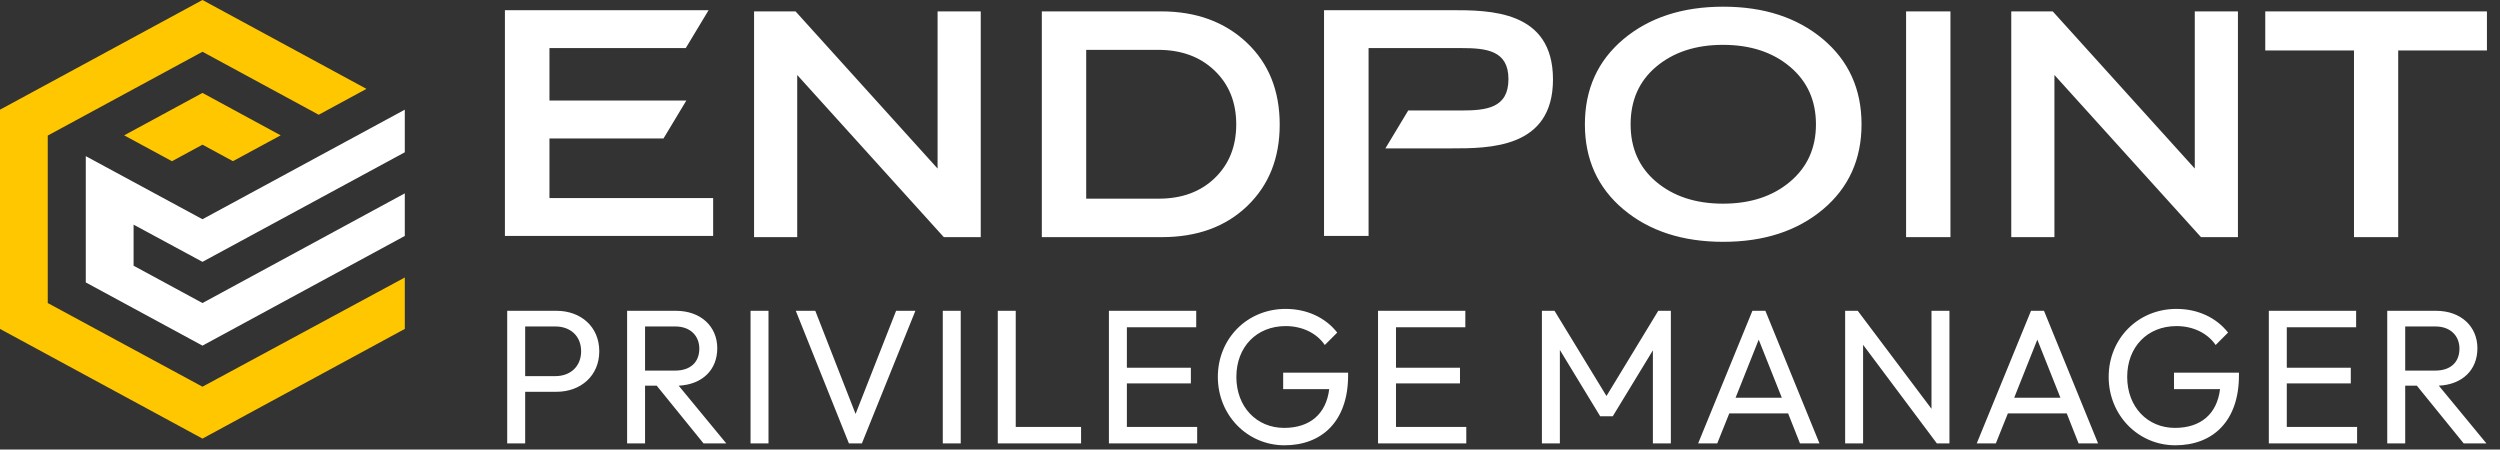
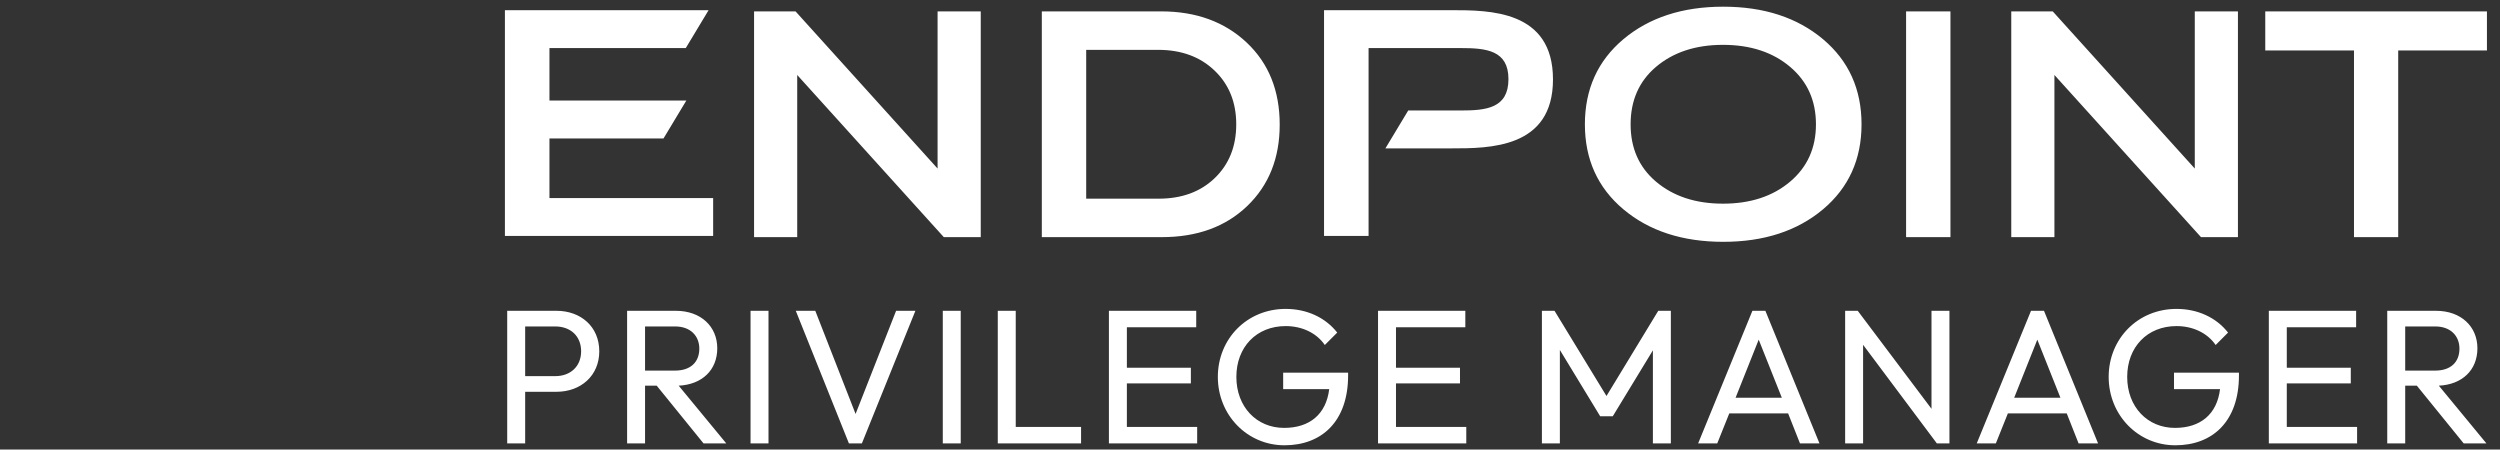
<svg xmlns="http://www.w3.org/2000/svg" width="228" height="41" viewBox="0 0 228 41" fill="none">
  <rect x="0" y="0" width="228" height="41" fill="#333333" stroke="none" />
-   <path d="M36.917 13.888L18.465 23.88L12.183 20.488V24.233L18.465 27.637L36.917 17.634V21.519L18.465 31.522L7.824 25.758V14.242L18.465 19.994L36.917 10.003V13.888Z" fill="white" />
-   <path d="M33.421 8.105C31.972 8.891 30.519 9.678 29.066 10.465L18.465 4.72L4.355 12.363V27.637L18.465 35.267L36.917 25.308V29.997L18.465 40L0 29.997V10.003L18.465 0L33.421 8.105ZM25.597 12.343L21.242 14.699L18.465 13.194L15.683 14.703L11.324 12.343L18.465 8.474L25.597 12.343Z" fill="#FFC700" />
-   <path d="M117.251 28.172C119.185 28.172 120.875 28.956 121.955 30.332L120.823 31.464C120.056 30.349 118.732 29.739 117.251 29.739C114.586 29.739 112.756 31.656 112.756 34.374C112.756 37.108 114.603 39.024 117.112 39.024C119.429 39.024 120.945 37.788 121.224 35.488H117.025V33.99H122.948V34.234C122.948 38.432 120.544 40.61 117.147 40.61C113.75 40.61 111.067 37.858 111.067 34.374C111.067 30.89 113.732 28.172 117.251 28.172ZM198.495 28.172C200.429 28.172 202.119 28.956 203.199 30.332L202.068 31.464C201.301 30.349 199.976 29.739 198.495 29.739C195.83 29.739 194 31.657 194 34.374C194.001 37.109 195.848 39.024 198.357 39.024C200.673 39.024 202.189 37.787 202.468 35.488H198.269V33.99H204.193V34.234C204.192 38.432 201.788 40.61 198.391 40.61C194.994 40.61 192.311 37.858 192.311 34.374C192.311 30.89 194.976 28.172 198.495 28.172ZM50.752 28.345C52.965 28.345 54.654 29.791 54.654 32.038C54.654 34.268 52.965 35.731 50.752 35.731H47.895V40.435H46.257V28.345H50.752ZM61.635 28.345C63.934 28.345 65.415 29.791 65.415 31.76C65.415 33.745 64.038 35.069 61.896 35.174L66.234 40.435H64.16L59.892 35.174H58.829V40.435H57.192V28.345H61.635ZM70.087 40.435H68.45V28.345H70.087V40.435ZM78.029 37.752L81.724 28.345H83.484L78.605 40.435H77.42L72.576 28.345H74.354L78.029 37.752ZM87.619 40.435H85.982V28.345H87.619V40.435ZM92.635 38.937H98.594V40.435H90.997V28.345H92.635V38.937ZM109.095 29.844H102.771V33.536H108.607V34.965H102.771V38.937H109.182V40.435H101.133V28.345H109.095V29.844ZM133.638 29.844H127.314V33.536H133.151V34.965H127.314V38.937H133.725V40.435H125.676V28.345H133.638V29.844ZM146.511 36.115L151.233 28.345H152.382V40.435H150.744V31.951L147.086 37.961H145.936L142.26 31.916V40.435H140.622V28.345H141.772L146.511 36.115ZM165.934 40.435H164.157L163.076 37.7H157.711L156.614 40.435H154.871L159.819 28.345H161.003L165.934 40.435ZM176.152 37.282V28.345H177.789V40.435H176.639L169.914 31.446V40.435H168.277V28.345H169.426L176.152 37.282ZM191.343 40.435H189.566L188.486 37.7H183.119L182.022 40.435H180.28L185.228 28.345H186.412L191.343 40.435ZM214.879 29.844H208.555V33.536H214.392V34.965H208.555V38.937H214.967V40.435H206.917V28.345H214.879V29.844ZM222.159 28.345C224.459 28.345 225.94 29.791 225.94 31.76C225.94 33.745 224.564 35.069 222.421 35.174L226.759 40.435H224.686L220.417 35.174H219.355V40.435H217.717V28.345H222.159ZM158.285 36.272H162.502L160.394 30.976L158.285 36.272ZM183.695 36.272H187.91L185.803 30.976L183.695 36.272ZM47.895 34.303H50.647C52.023 34.303 52.999 33.414 52.999 32.038C52.999 30.645 52.023 29.773 50.647 29.773H47.895V34.303ZM58.829 33.798H61.565C62.976 33.798 63.777 33.031 63.778 31.795C63.778 30.645 62.976 29.773 61.582 29.773H58.829V33.798ZM219.355 33.798H222.09C223.501 33.798 224.302 33.031 224.302 31.795C224.302 30.645 223.5 29.773 222.107 29.773H219.355V33.798ZM157.163 0.61C160.873 0.61 163.907 1.6 166.264 3.579C168.602 5.549 169.772 8.136 169.772 11.339C169.772 14.533 168.602 17.116 166.264 19.086C163.907 21.065 160.873 22.054 157.163 22.054C153.444 22.054 150.406 21.065 148.049 19.086C145.711 17.116 144.542 14.533 144.542 11.339C144.542 8.136 145.711 5.549 148.049 3.579C150.406 1.6 153.444 0.61 157.163 0.61ZM85.508 15.371V1.038H89.444V21.626H86.075L72.706 6.838V21.626H68.771V1.038H72.555L85.508 15.371ZM105.896 1.038C109.09 1.038 111.696 1.991 113.712 3.896C115.71 5.784 116.709 8.274 116.709 11.367C116.709 14.423 115.719 16.9 113.74 18.796C111.769 20.682 109.178 21.626 105.965 21.626H95.014V1.038H105.896ZM177.881 21.626H173.835V1.038H177.881V21.626ZM200.164 15.371V1.038H204.1V21.626H200.73L187.363 6.838V21.626H183.427V1.038H187.21L200.164 15.371ZM226.809 4.601H218.716V21.626H214.684V4.601H206.592V1.038H226.809V4.601ZM62.543 4.384H50.11V9.17H62.594L60.513 12.625H50.11V18.064H65.039V21.519H46.048V0.928H64.624L62.543 4.384ZM132.337 0.928C135.855 0.928 141.632 0.928 141.632 7.244C141.632 13.532 135.855 13.532 132.337 13.532H126.349L128.43 10.076H133.224C135.538 10.076 137.57 9.878 137.571 7.216C137.571 4.581 135.538 4.384 133.224 4.384H124.814V21.519H120.752V0.928H132.337ZM157.136 4.09C154.642 4.09 152.602 4.762 151.019 6.105C149.482 7.413 148.712 9.158 148.712 11.339C148.712 13.511 149.481 15.252 151.019 16.559C152.602 17.902 154.641 18.574 157.136 18.574C159.64 18.574 161.684 17.902 163.268 16.559C164.833 15.233 165.615 13.493 165.615 11.339C165.615 9.176 164.833 7.431 163.268 6.105C161.684 4.762 159.64 4.09 157.136 4.09ZM99.061 18.119H105.675C107.774 18.119 109.473 17.497 110.771 16.255C112.087 14.994 112.745 13.355 112.745 11.339C112.745 9.332 112.087 7.699 110.771 6.438C109.454 5.176 107.738 4.546 105.62 4.546H99.061V18.119Z" fill="white" />
+   <path d="M117.251 28.172C119.185 28.172 120.875 28.956 121.955 30.332L120.823 31.464C120.056 30.349 118.732 29.739 117.251 29.739C114.586 29.739 112.756 31.656 112.756 34.374C112.756 37.108 114.603 39.024 117.112 39.024C119.429 39.024 120.945 37.788 121.224 35.488H117.025V33.99H122.948V34.234C122.948 38.432 120.544 40.61 117.147 40.61C113.75 40.61 111.067 37.858 111.067 34.374C111.067 30.89 113.732 28.172 117.251 28.172ZM198.495 28.172C200.429 28.172 202.119 28.956 203.199 30.332L202.068 31.464C201.301 30.349 199.976 29.739 198.495 29.739C195.83 29.739 194 31.657 194 34.374C194.001 37.109 195.848 39.024 198.357 39.024C200.673 39.024 202.189 37.787 202.468 35.488H198.269V33.99H204.193V34.234C204.192 38.432 201.788 40.61 198.391 40.61C194.994 40.61 192.311 37.858 192.311 34.374C192.311 30.89 194.976 28.172 198.495 28.172ZM50.752 28.345C52.965 28.345 54.654 29.791 54.654 32.038C54.654 34.268 52.965 35.731 50.752 35.731H47.895V40.435H46.257V28.345H50.752M61.635 28.345C63.934 28.345 65.415 29.791 65.415 31.76C65.415 33.745 64.038 35.069 61.896 35.174L66.234 40.435H64.16L59.892 35.174H58.829V40.435H57.192V28.345H61.635ZM70.087 40.435H68.45V28.345H70.087V40.435ZM78.029 37.752L81.724 28.345H83.484L78.605 40.435H77.42L72.576 28.345H74.354L78.029 37.752ZM87.619 40.435H85.982V28.345H87.619V40.435ZM92.635 38.937H98.594V40.435H90.997V28.345H92.635V38.937ZM109.095 29.844H102.771V33.536H108.607V34.965H102.771V38.937H109.182V40.435H101.133V28.345H109.095V29.844ZM133.638 29.844H127.314V33.536H133.151V34.965H127.314V38.937H133.725V40.435H125.676V28.345H133.638V29.844ZM146.511 36.115L151.233 28.345H152.382V40.435H150.744V31.951L147.086 37.961H145.936L142.26 31.916V40.435H140.622V28.345H141.772L146.511 36.115ZM165.934 40.435H164.157L163.076 37.7H157.711L156.614 40.435H154.871L159.819 28.345H161.003L165.934 40.435ZM176.152 37.282V28.345H177.789V40.435H176.639L169.914 31.446V40.435H168.277V28.345H169.426L176.152 37.282ZM191.343 40.435H189.566L188.486 37.7H183.119L182.022 40.435H180.28L185.228 28.345H186.412L191.343 40.435ZM214.879 29.844H208.555V33.536H214.392V34.965H208.555V38.937H214.967V40.435H206.917V28.345H214.879V29.844ZM222.159 28.345C224.459 28.345 225.94 29.791 225.94 31.76C225.94 33.745 224.564 35.069 222.421 35.174L226.759 40.435H224.686L220.417 35.174H219.355V40.435H217.717V28.345H222.159ZM158.285 36.272H162.502L160.394 30.976L158.285 36.272ZM183.695 36.272H187.91L185.803 30.976L183.695 36.272ZM47.895 34.303H50.647C52.023 34.303 52.999 33.414 52.999 32.038C52.999 30.645 52.023 29.773 50.647 29.773H47.895V34.303ZM58.829 33.798H61.565C62.976 33.798 63.777 33.031 63.778 31.795C63.778 30.645 62.976 29.773 61.582 29.773H58.829V33.798ZM219.355 33.798H222.09C223.501 33.798 224.302 33.031 224.302 31.795C224.302 30.645 223.5 29.773 222.107 29.773H219.355V33.798ZM157.163 0.61C160.873 0.61 163.907 1.6 166.264 3.579C168.602 5.549 169.772 8.136 169.772 11.339C169.772 14.533 168.602 17.116 166.264 19.086C163.907 21.065 160.873 22.054 157.163 22.054C153.444 22.054 150.406 21.065 148.049 19.086C145.711 17.116 144.542 14.533 144.542 11.339C144.542 8.136 145.711 5.549 148.049 3.579C150.406 1.6 153.444 0.61 157.163 0.61ZM85.508 15.371V1.038H89.444V21.626H86.075L72.706 6.838V21.626H68.771V1.038H72.555L85.508 15.371ZM105.896 1.038C109.09 1.038 111.696 1.991 113.712 3.896C115.71 5.784 116.709 8.274 116.709 11.367C116.709 14.423 115.719 16.9 113.74 18.796C111.769 20.682 109.178 21.626 105.965 21.626H95.014V1.038H105.896ZM177.881 21.626H173.835V1.038H177.881V21.626ZM200.164 15.371V1.038H204.1V21.626H200.73L187.363 6.838V21.626H183.427V1.038H187.21L200.164 15.371ZM226.809 4.601H218.716V21.626H214.684V4.601H206.592V1.038H226.809V4.601ZM62.543 4.384H50.11V9.17H62.594L60.513 12.625H50.11V18.064H65.039V21.519H46.048V0.928H64.624L62.543 4.384ZM132.337 0.928C135.855 0.928 141.632 0.928 141.632 7.244C141.632 13.532 135.855 13.532 132.337 13.532H126.349L128.43 10.076H133.224C135.538 10.076 137.57 9.878 137.571 7.216C137.571 4.581 135.538 4.384 133.224 4.384H124.814V21.519H120.752V0.928H132.337ZM157.136 4.09C154.642 4.09 152.602 4.762 151.019 6.105C149.482 7.413 148.712 9.158 148.712 11.339C148.712 13.511 149.481 15.252 151.019 16.559C152.602 17.902 154.641 18.574 157.136 18.574C159.64 18.574 161.684 17.902 163.268 16.559C164.833 15.233 165.615 13.493 165.615 11.339C165.615 9.176 164.833 7.431 163.268 6.105C161.684 4.762 159.64 4.09 157.136 4.09ZM99.061 18.119H105.675C107.774 18.119 109.473 17.497 110.771 16.255C112.087 14.994 112.745 13.355 112.745 11.339C112.745 9.332 112.087 7.699 110.771 6.438C109.454 5.176 107.738 4.546 105.62 4.546H99.061V18.119Z" fill="white" />
</svg>